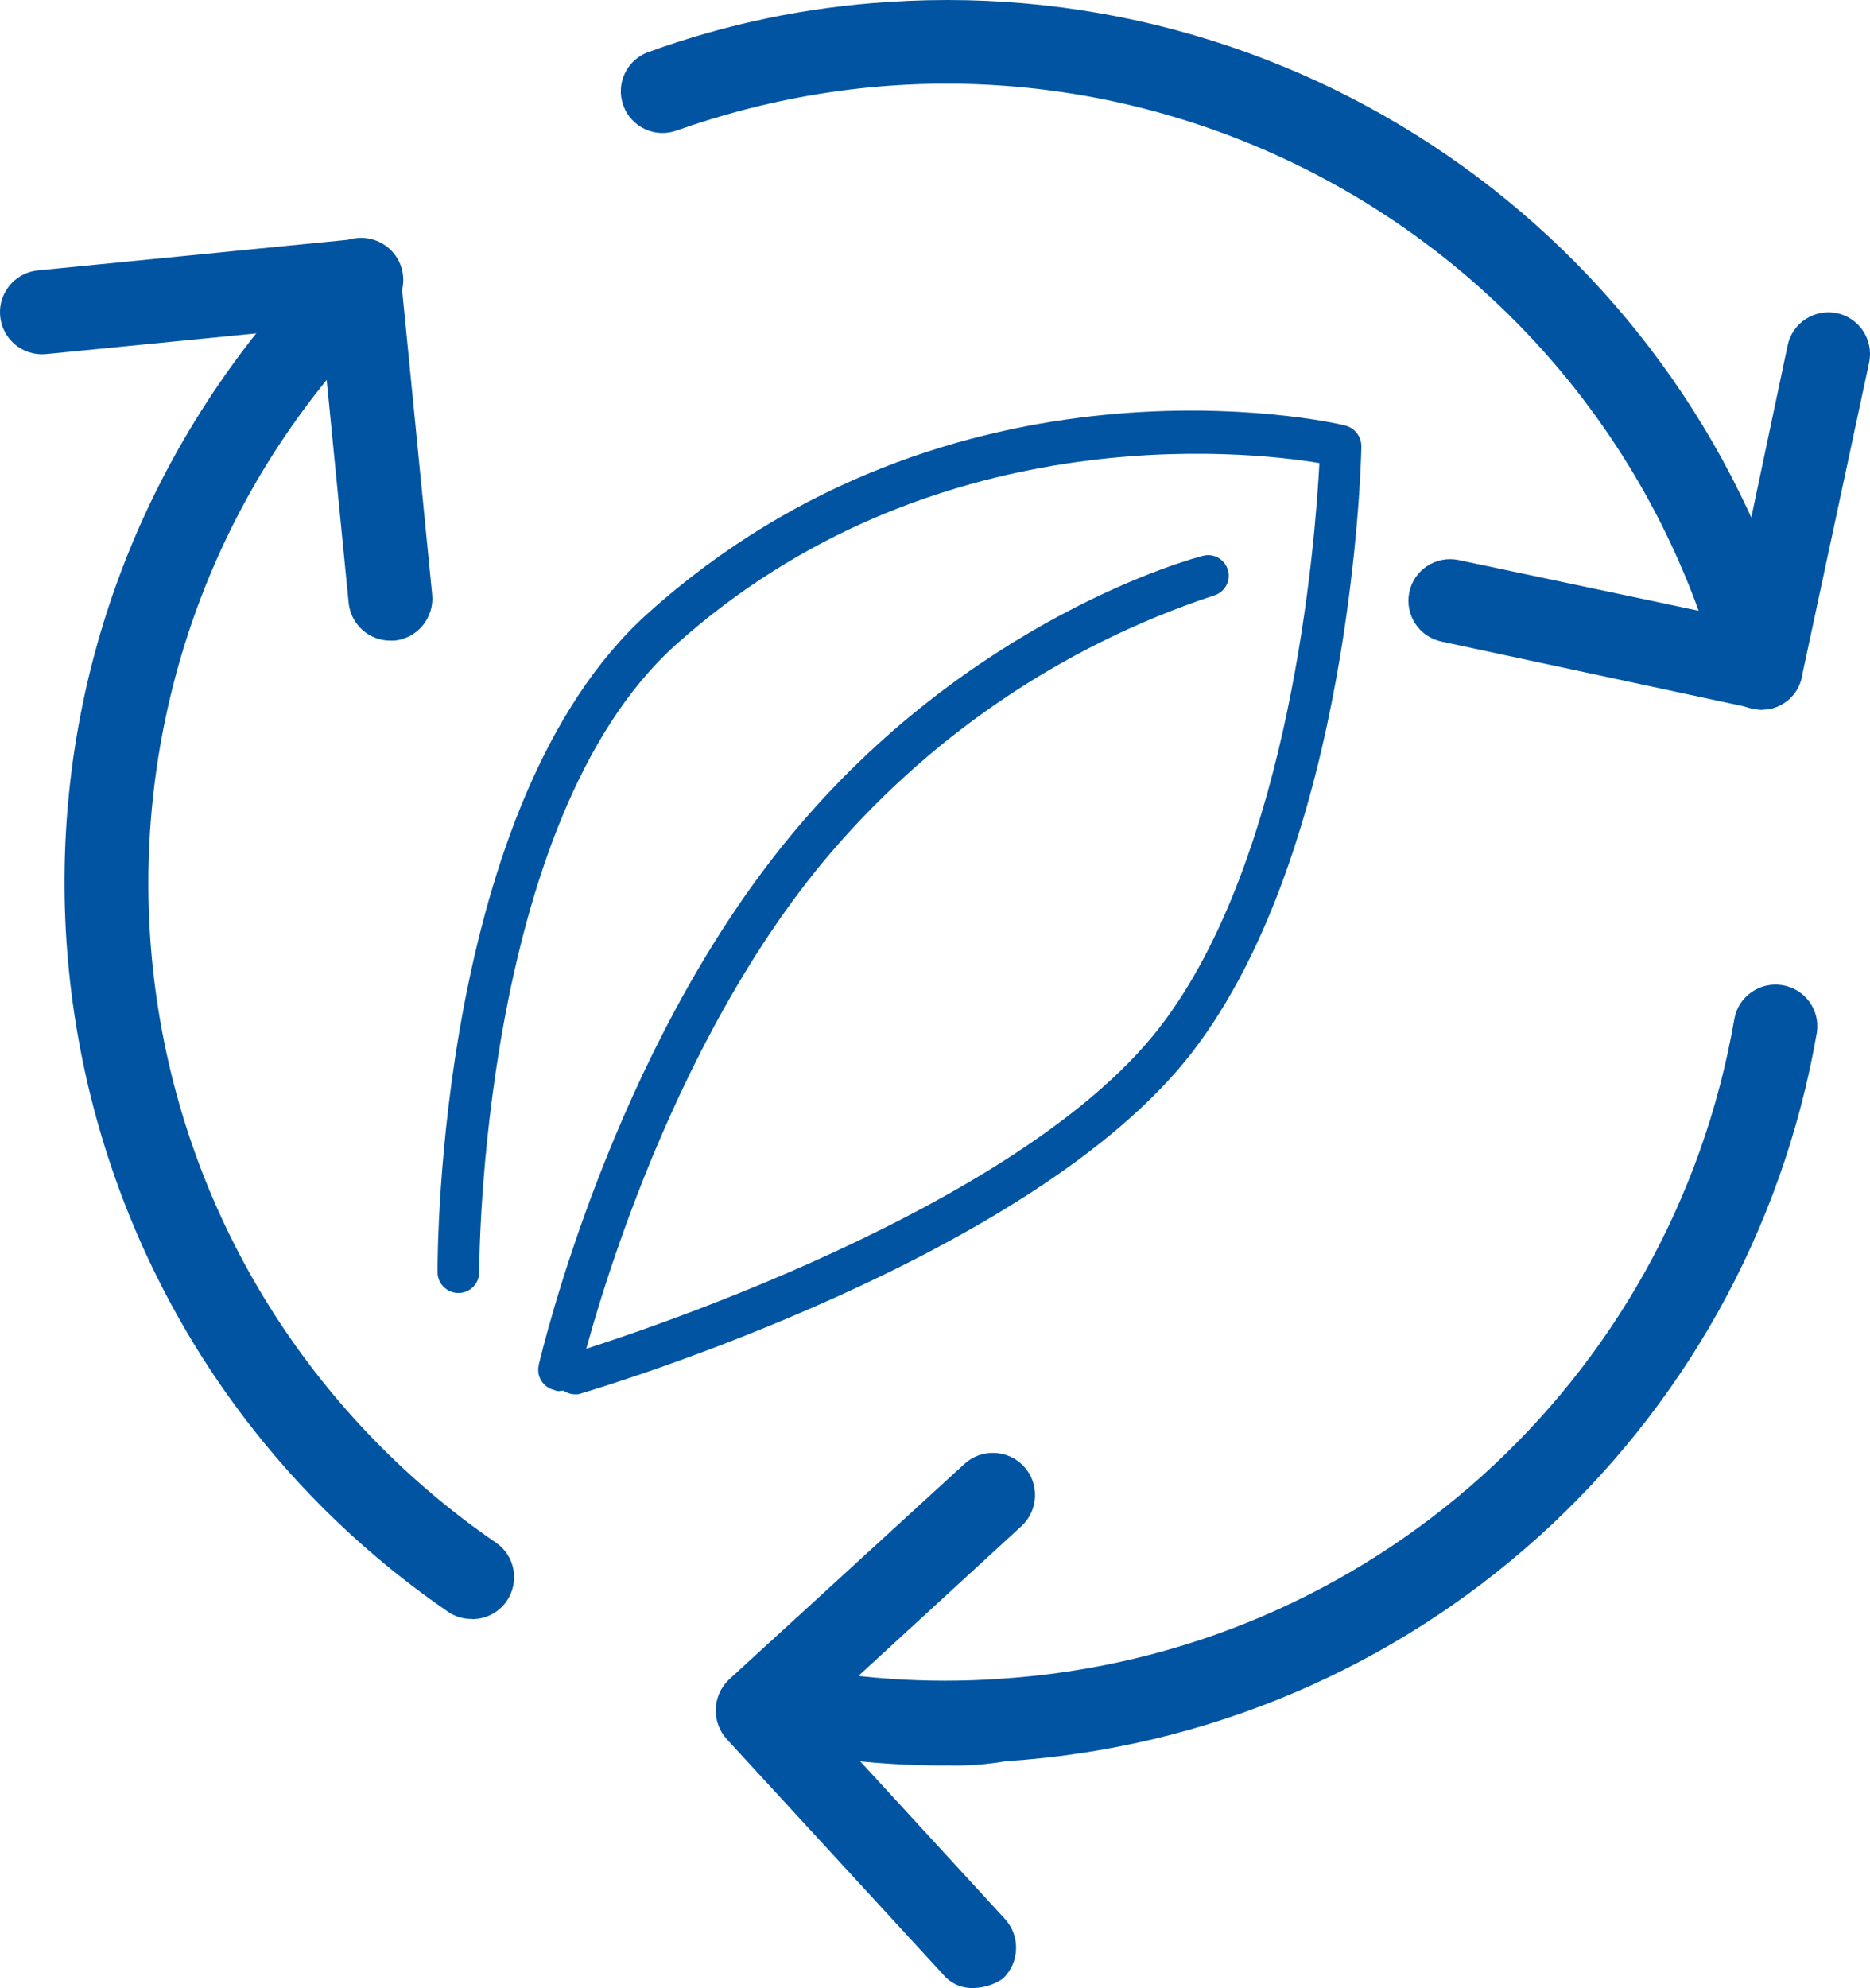
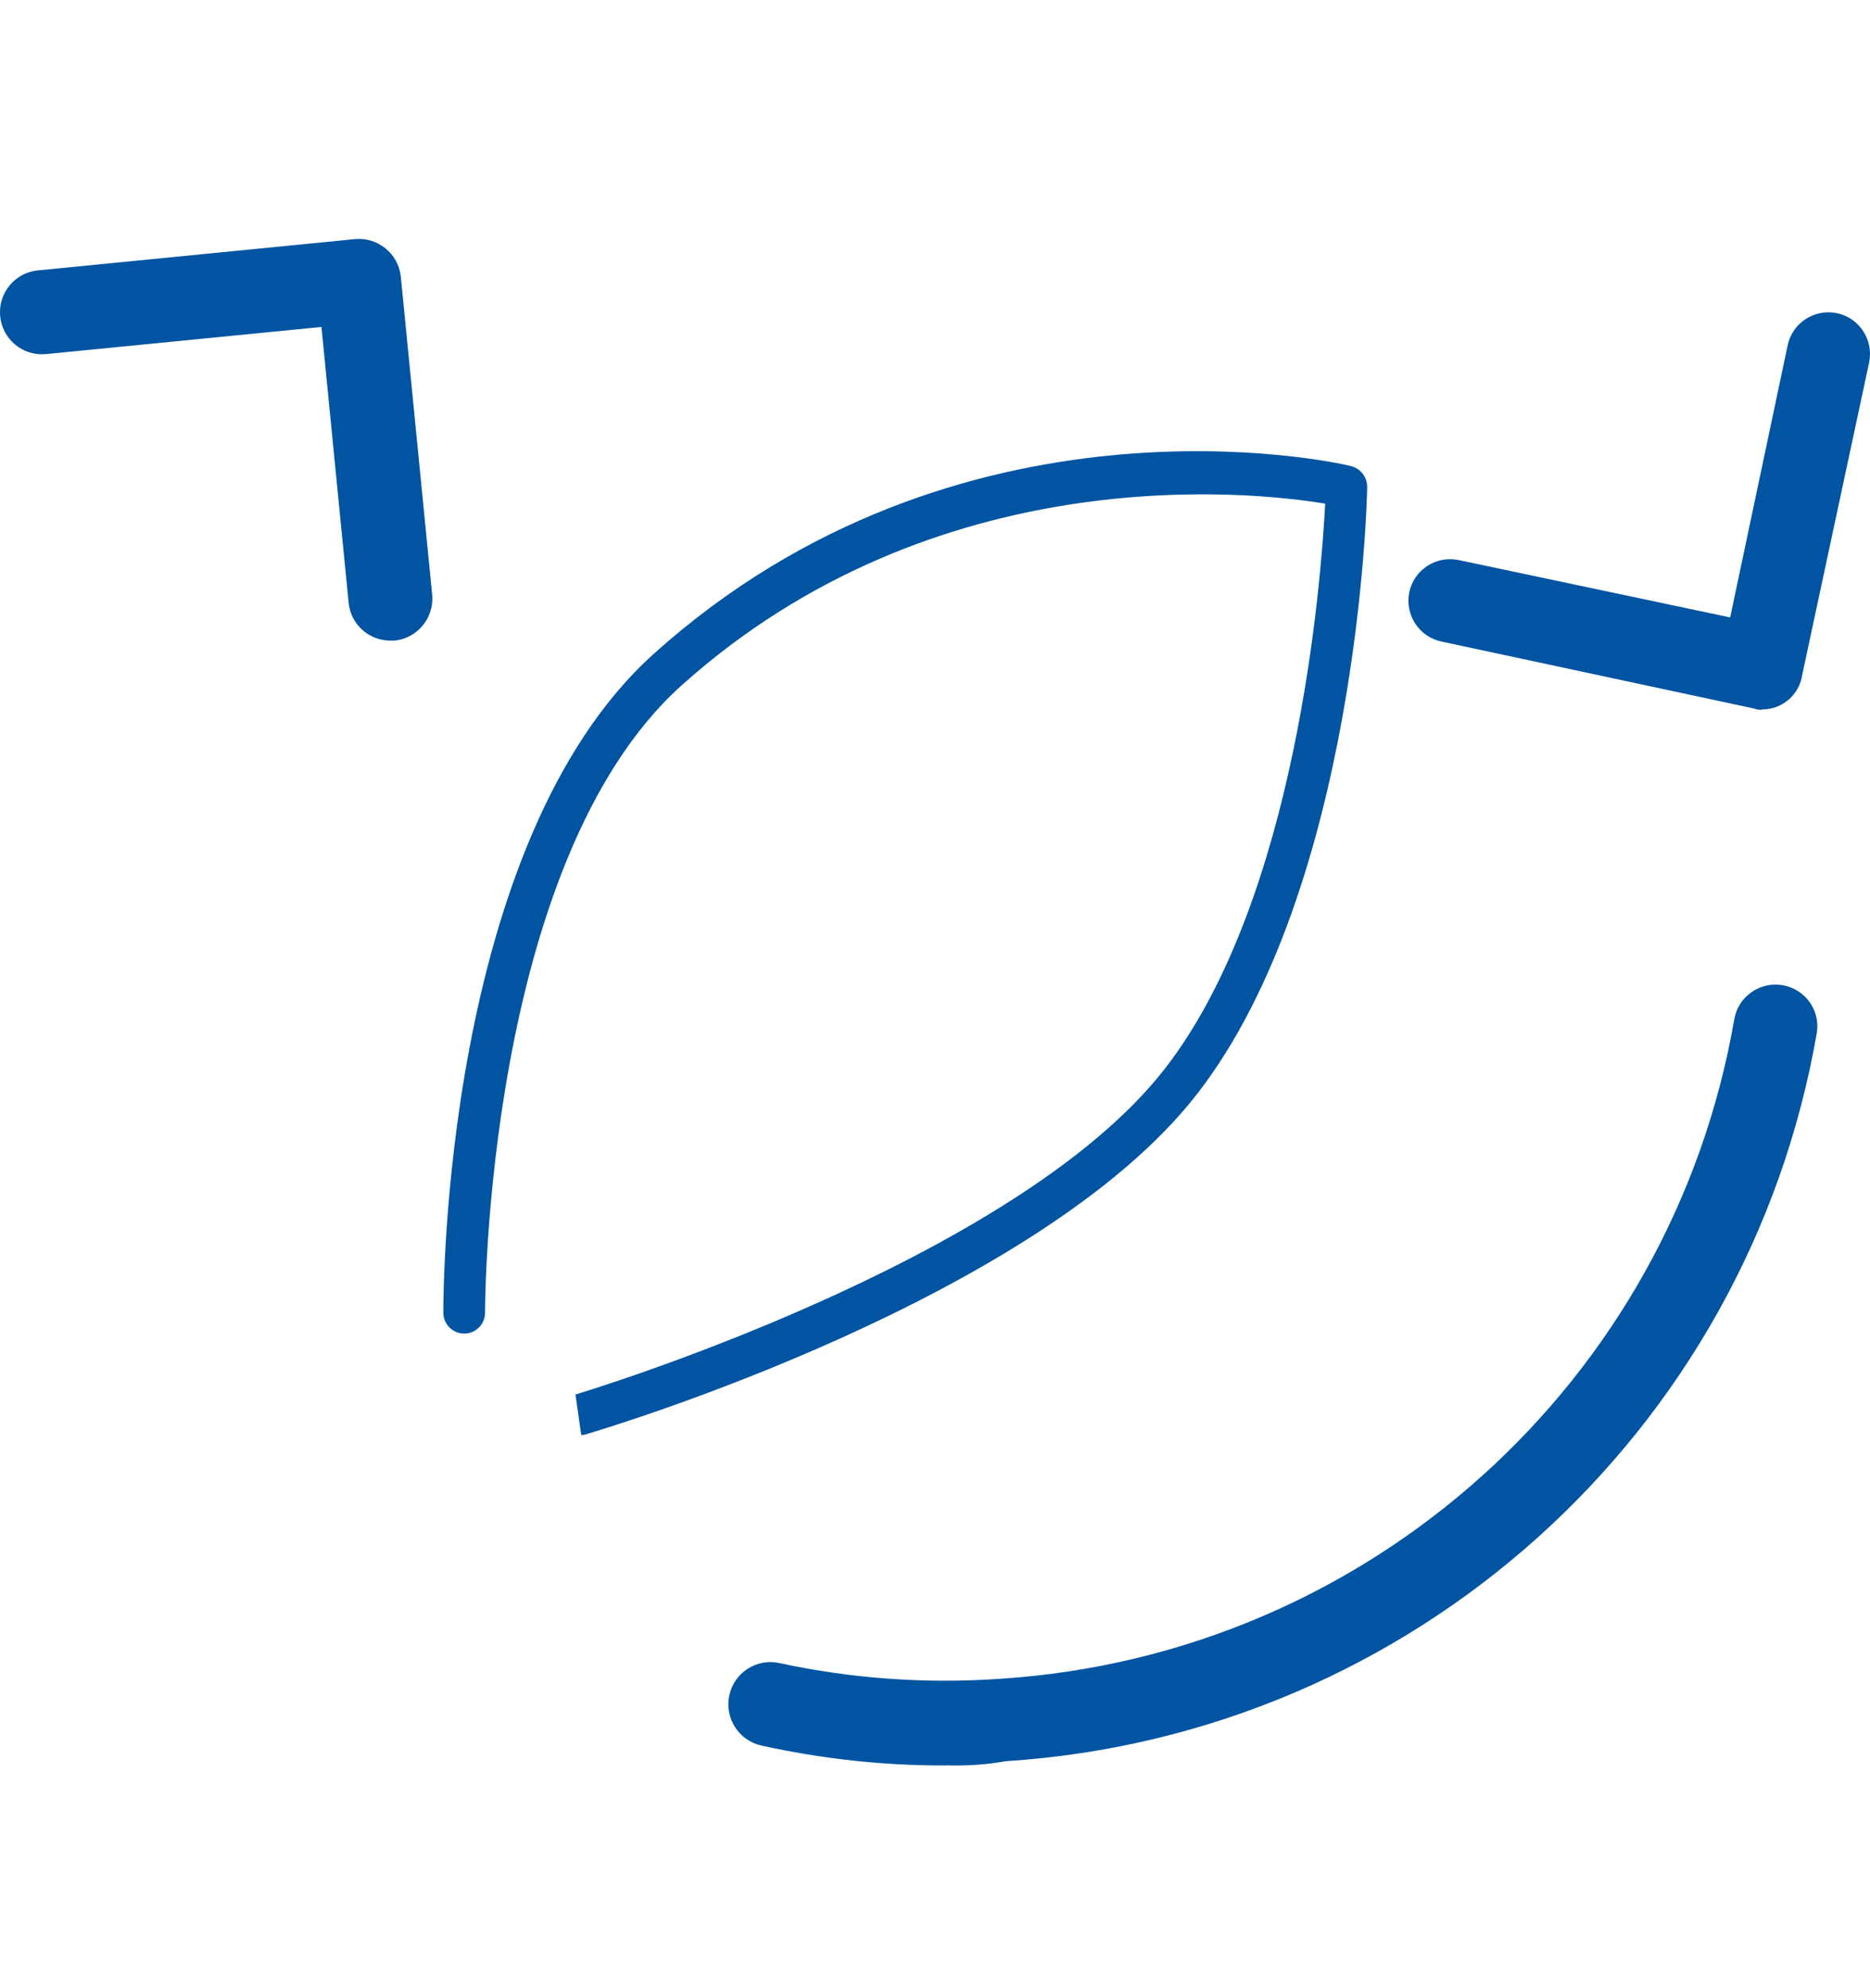
<svg xmlns="http://www.w3.org/2000/svg" id="a" width="135.48" height="144" viewBox="0 0 135.48 144">
  <g id="b">
    <path id="c" d="M68.57,127.87c-4.51,.02-9-.47-13.4-1.44-1.65-.36-2.69-2-2.33-3.65,.36-1.64,1.97-2.68,3.61-2.33,5.27,1.14,10.67,1.52,16.05,1.14,26.63-1.73,48.6-21.48,53.15-47.78,.29-1.65,1.87-2.74,3.52-2.45,1.62,.29,2.71,1.81,2.46,3.43-5.03,29.06-29.33,50.88-58.75,52.77-1.42,.25-2.87,.35-4.32,.3" style="fill:#0054a2;" />
-     <path id="d" d="M34.19,117.26c-.62,.01-1.23-.17-1.74-.53C3.31,96.71-4.09,56.86,15.93,27.71c2.38-3.47,5.1-6.7,8.12-9.63,1.22-1.17,3.15-1.13,4.32,.09,1.16,1.21,1.13,3.13-.08,4.3-22.92,22.27-23.45,58.91-1.17,81.84,2.69,2.76,5.64,5.25,8.82,7.43,1.38,.95,1.72,2.84,.77,4.22-.57,.83-1.51,1.32-2.51,1.31" style="fill:#0054a2;" />
-     <path id="e" d="M127.55,51.39c-1.38,0-2.59-.93-2.95-2.27C116.33,18.17,84.53-.23,53.57,8.04c-1.53,.41-3.05,.88-4.54,1.41-1.57,.57-3.3-.24-3.87-1.81-.57-1.57,.24-3.3,1.81-3.87h.01C52.59,1.73,58.45,.51,64.4,.14c30.55-2.01,58.24,17.89,66.1,47.47,.43,1.61-.52,3.26-2.12,3.71-.27,.06-.55,.09-.83,.08" style="fill:#0054a2;" />
    <path id="f" d="M127.7,51.4c-.21,.02-.41,0-.61-.08l-22.64-4.85c-1.63-.33-2.68-1.93-2.35-3.56,.33-1.63,1.93-2.68,3.56-2.35h0l19.69,4.16,4.16-19.69c.33-1.63,1.93-2.68,3.56-2.35s2.68,1.93,2.35,3.56l-4.85,22.64c-.21,1.43-1.43,2.5-2.88,2.5" style="fill:#0054a2;" />
-     <path id="g" d="M70.53,143.99c-.85,.03-1.66-.33-2.2-.98l-15.67-17.04c-1.13-1.24-1.06-3.16,.15-4.32l17.04-15.6c1.23-1.15,3.17-1.08,4.32,.15,1.15,1.23,1.08,3.17-.15,4.32l-14.84,13.63,13.63,14.84c1.13,1.24,1.06,3.16-.15,4.32-.63,.43-1.36,.66-2.12,.68" style="fill:#0054a2;" />
    <path id="h" d="M28.29,46.4c-1.56,0-2.87-1.17-3.03-2.73l-1.97-19.99-19.99,1.97c-1.68,.14-3.15-1.1-3.29-2.78-.14-1.64,1.05-3.09,2.68-3.28l23.02-2.27c1.67-.16,3.16,1.06,3.33,2.73l2.27,23.02c.16,1.67-1.06,3.16-2.73,3.33h-.3Z" style="fill:#0054a2;" />
-     <path id="i" d="M41.69,100.99c-.66,0-1.25-.42-1.44-1.06-.24-.8,.22-1.64,1.02-1.88h.04c.3-.09,31.8-9.55,42.7-23.63,9.54-12.34,11.28-35.21,11.58-40.88-5.45-.91-28.24-3.33-46.64,13.17-14.23,12.8-14.23,45.12-14.23,45.43,0,.84-.68,1.51-1.51,1.51s-1.51-.68-1.51-1.51c0-1.36,0-34,15.22-47.7,22.11-19.91,49.36-13.93,50.5-13.63,.71,.16,1.21,.79,1.21,1.51,0,1.21-.76,29-12.27,43.91s-42.93,24.3-44.22,24.68c-.14,.06-.3,.09-.45,.08" style="fill:#0054a2;" />
-     <path id="j" d="M40.55,100.76c-.13,0-.26-.02-.38-.08-.81-.18-1.32-.98-1.14-1.79v-.03c.23-.91,5.31-22.64,18.18-38.24,13.02-15.82,29.3-20.22,29.98-20.37,.8-.19,1.6,.31,1.79,1.11,.18,.77-.27,1.55-1.03,1.77-11.09,3.67-20.93,10.39-28.39,19.38-12.42,15.07-17.49,36.8-17.57,37.02-.12,.7-.73,1.21-1.44,1.21" style="fill:#0054a2;" />
+     <path id="i" d="M41.69,100.99h.04c.3-.09,31.8-9.55,42.7-23.63,9.54-12.34,11.28-35.21,11.58-40.88-5.45-.91-28.24-3.33-46.64,13.17-14.23,12.8-14.23,45.12-14.23,45.43,0,.84-.68,1.51-1.51,1.51s-1.51-.68-1.51-1.51c0-1.36,0-34,15.22-47.7,22.11-19.91,49.36-13.93,50.5-13.63,.71,.16,1.21,.79,1.21,1.51,0,1.21-.76,29-12.27,43.91s-42.93,24.3-44.22,24.68c-.14,.06-.3,.09-.45,.08" style="fill:#0054a2;" />
  </g>
</svg>